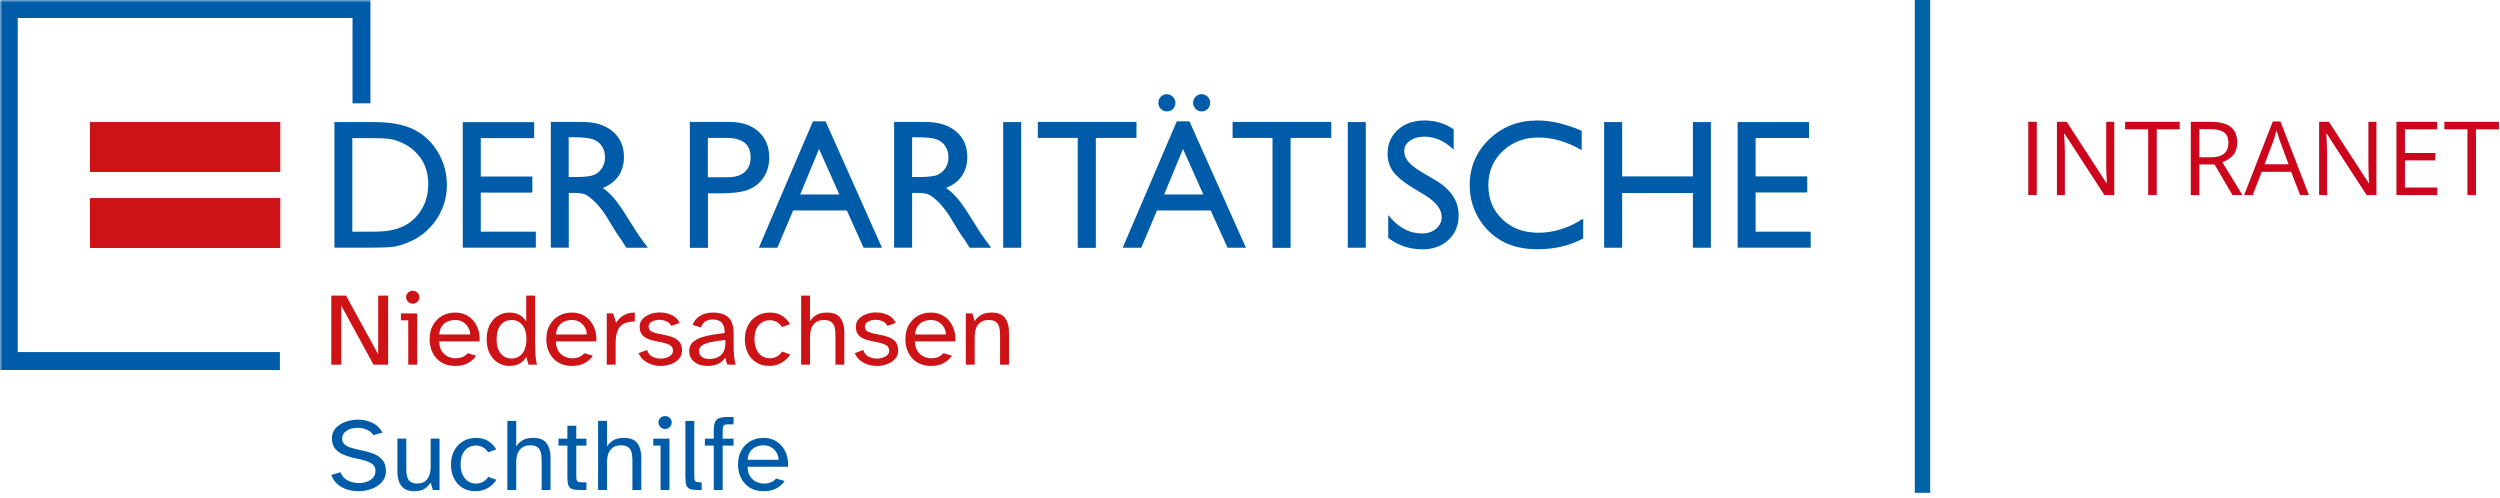
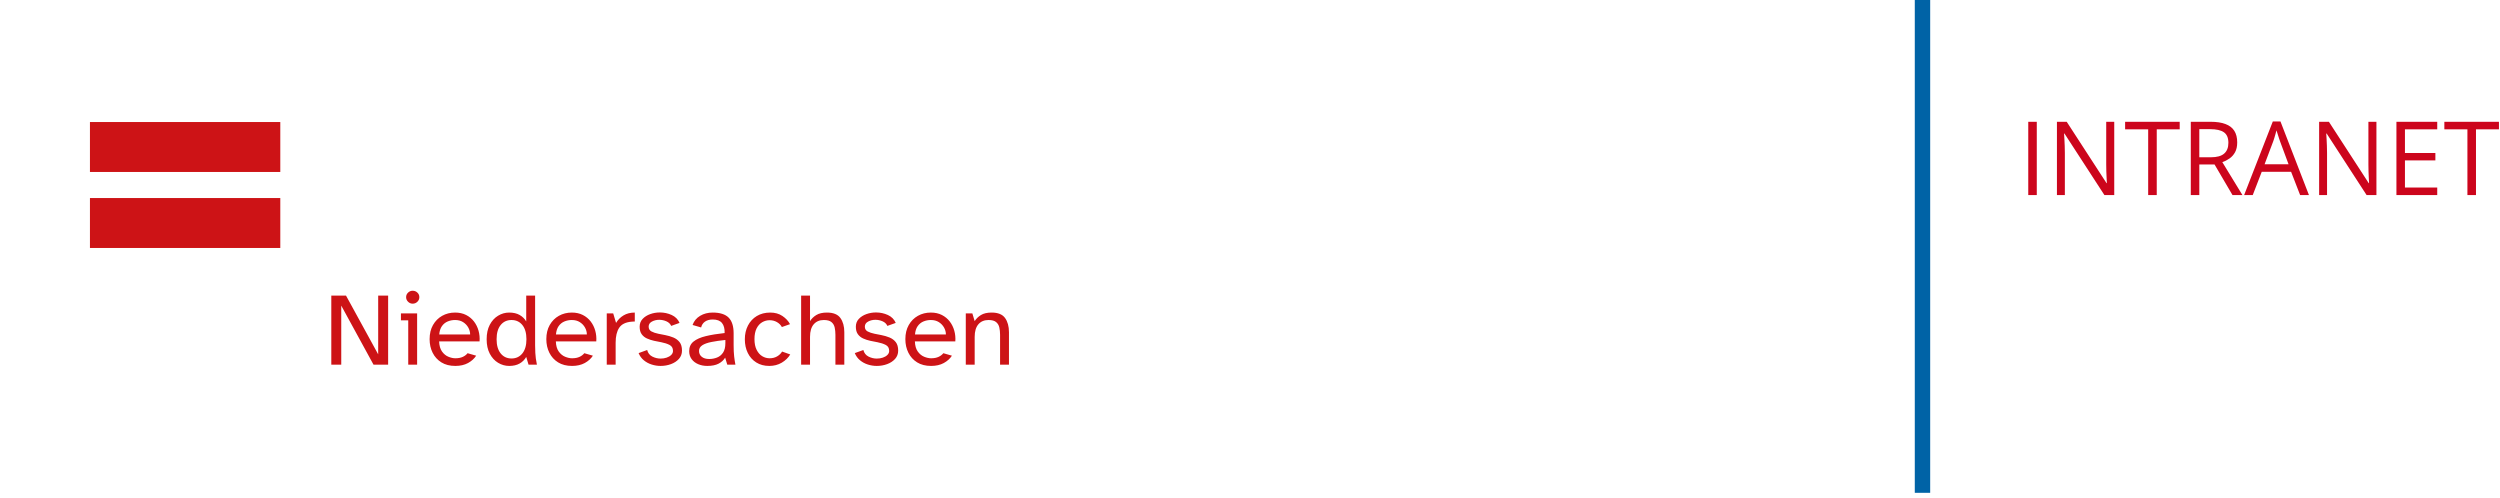
<svg xmlns="http://www.w3.org/2000/svg" width="487" height="97" viewBox="0 0 487 97" fill="none">
  <mask id="mask0_1376_15041" style="mask-type:luminance" maskUnits="userSpaceOnUse" x="0" y="0" width="353" height="97">
    <path d="M353 0H0V96.655H353V0Z" fill="white" />
  </mask>
  <g mask="url(#mask0_1376_15041)">
    <path d="M17.521 23.772H54.602V33.499H17.521V23.772ZM17.521 38.578H54.602V48.305H17.521V38.578Z" fill="#CD1316" />
-     <path d="M342 45.113V37.494H352.049V34.362H342V26.888H352.399V23.774H338.493V48.245H352.747V45.133H342V45.113ZM329.776 48.265H333.283V23.774H329.776V34.362H315.995V23.774H312.488V48.265H315.995V37.597H329.776V48.265ZM299.485 48.552C302.848 48.552 305.822 47.856 308.406 46.444V42.594C305.575 44.416 302.664 45.338 299.69 45.338C296.839 45.338 294.5 44.477 292.675 42.736C290.851 41.017 289.928 38.805 289.928 36.103C289.928 33.441 290.851 31.208 292.717 29.448C294.583 27.685 296.901 26.785 299.71 26.785C302.459 26.785 305.248 27.605 308.119 29.243V25.474C304.96 24.123 302.109 23.467 299.525 23.467C295.793 23.467 292.655 24.676 290.111 27.113C287.569 29.55 286.297 32.539 286.297 36.103C286.297 38.355 286.851 40.444 287.958 42.369C289.065 44.294 290.583 45.808 292.491 46.914C294.418 48 296.756 48.552 299.485 48.552ZM274.361 31.515C273.806 30.881 273.54 30.184 273.54 29.448C273.54 28.628 273.909 27.952 274.648 27.42C275.386 26.888 276.329 26.621 277.478 26.621C279.508 26.621 281.416 27.46 283.18 29.16V25.188C281.477 24.041 279.591 23.467 277.54 23.467C275.386 23.467 273.663 24.061 272.31 25.27C270.977 26.478 270.299 28.034 270.299 29.98C270.299 31.269 270.649 32.395 271.367 33.399C272.085 34.382 273.273 35.386 274.934 36.41L277.6 38.026C279.754 39.358 280.841 40.771 280.841 42.266C280.841 43.188 280.472 43.945 279.754 44.559C279.016 45.173 278.113 45.481 277.007 45.481C274.504 45.481 272.31 44.272 270.422 41.877V46.342C272.412 47.836 274.627 48.573 277.047 48.573C279.16 48.573 280.862 47.958 282.175 46.73C283.487 45.501 284.143 43.904 284.143 41.939C284.143 39.174 282.647 36.9 279.651 35.119L276.965 33.543C275.776 32.826 274.894 32.15 274.361 31.515ZM262.548 48.265H266.055V23.774H262.548V48.265ZM251.411 26.866H259.327V23.754H240.11V26.866H247.884V48.287H251.411V26.866ZM235.27 21.215C235.578 20.887 235.741 20.498 235.741 20.028C235.741 19.556 235.578 19.167 235.249 18.84C234.921 18.512 234.511 18.348 234.06 18.348C233.608 18.348 233.219 18.512 232.912 18.84C232.583 19.167 232.419 19.556 232.419 20.028C232.419 20.478 232.583 20.887 232.912 21.215C233.24 21.542 233.63 21.706 234.101 21.706C234.553 21.706 234.941 21.542 235.27 21.215ZM242.714 48.265L231.702 23.631H229.24L218.698 48.265H222.308L225.384 40.996H235.844L239.125 48.265H242.714ZM234.408 37.884H226.779L230.451 29.016L234.408 37.884ZM228.502 21.215C228.81 20.887 228.973 20.498 228.973 20.028C228.973 19.556 228.81 19.167 228.461 18.84C228.133 18.512 227.743 18.348 227.272 18.348C226.82 18.348 226.451 18.512 226.122 18.84C225.794 19.167 225.651 19.556 225.651 20.028C225.651 20.478 225.815 20.887 226.144 21.215C226.472 21.542 226.862 21.706 227.333 21.706C227.785 21.706 228.173 21.542 228.502 21.215ZM213.469 26.866H221.385V23.754H202.168V26.866H209.941V48.287H213.469V26.866ZM195.42 48.265H198.927V23.774H195.42V48.265ZM188.898 48.265H193.082L191.791 46.505C191.278 45.808 190.58 44.764 189.74 43.372C188.385 41.16 187.319 39.604 186.581 38.723C185.822 37.843 185.063 37.127 184.283 36.615C185.616 36.103 186.642 35.324 187.36 34.28C188.078 33.236 188.427 32.007 188.427 30.574C188.427 28.484 187.709 26.826 186.232 25.597C184.776 24.369 182.807 23.754 180.326 23.754H174.173V48.245H177.68V37.577H178.603C179.751 37.577 180.571 37.699 181.064 37.966C181.556 38.231 182.089 38.663 182.705 39.255C183.3 39.849 183.976 40.648 184.694 41.652L185.863 43.556L186.95 45.338L187.627 46.3C187.729 46.444 187.791 46.546 187.832 46.607L188.898 48.265ZM184.223 32.662C183.853 33.276 183.34 33.726 182.684 34.033C182.027 34.341 180.797 34.485 179.013 34.485H177.68V26.744H178.726C180.449 26.744 181.679 26.866 182.417 27.133C183.155 27.4 183.73 27.829 184.14 28.464C184.55 29.099 184.756 29.795 184.756 30.552C184.776 31.351 184.591 32.048 184.223 32.662ZM168.225 48.265H171.814L160.822 23.631H158.361L147.819 48.265H151.428L154.504 40.996H164.964L168.225 48.265ZM163.508 37.884H155.878L159.549 29.016L163.508 37.884ZM148.782 34.505C149.5 33.399 149.849 32.15 149.849 30.717C149.849 28.587 149.152 26.888 147.757 25.637C146.363 24.369 144.495 23.754 142.158 23.754H134.385V48.287H137.912V37.659H140.518C142.834 37.659 144.619 37.412 145.85 36.922C147.101 36.41 148.064 35.611 148.782 34.505ZM146.218 30.634C146.218 31.883 145.828 32.846 145.05 33.522C144.27 34.198 143.184 34.525 141.748 34.525H137.892V26.866H141.521C144.66 26.866 146.218 28.116 146.218 30.634ZM122.017 48.265H126.202L124.909 46.505C124.396 45.808 123.7 44.764 122.858 43.372C121.505 41.16 120.439 39.604 119.701 38.723C118.941 37.843 118.183 37.127 117.403 36.615C118.736 36.103 119.761 35.324 120.479 34.28C121.197 33.236 121.547 32.007 121.547 30.574C121.547 28.484 120.807 26.826 119.351 25.597C117.895 24.369 115.927 23.754 113.445 23.754H107.293V48.245H110.799V37.577H111.722C112.871 37.577 113.691 37.699 114.183 37.966C114.676 38.231 115.209 38.663 115.824 39.255C116.419 39.849 117.095 40.648 117.813 41.652L118.983 43.556L120.069 45.338L120.746 46.3C120.849 46.444 120.931 46.546 120.951 46.607L122.017 48.265ZM117.321 32.662C116.952 33.276 116.439 33.726 115.782 34.033C115.127 34.341 113.896 34.485 112.112 34.485H110.779V26.744H111.825C113.548 26.744 114.778 26.866 115.517 27.133C116.255 27.4 116.829 27.829 117.24 28.464C117.65 29.099 117.855 29.795 117.855 30.552C117.875 31.351 117.69 32.048 117.321 32.662ZM90.126 48.245H104.379V45.133H93.654V37.515H103.703V34.382H93.654V26.908H104.052V23.794H90.146V48.245H90.126ZM86.106 40.73C86.742 39.235 87.049 37.659 87.049 36.021C87.049 33.726 86.476 31.618 85.326 29.672C84.178 27.727 82.64 26.252 80.691 25.27C78.743 24.266 76.097 23.774 72.775 23.774H65.146V48.245H72.262C74.436 48.245 75.913 48.185 76.692 48.061C77.472 47.938 78.312 47.693 79.235 47.324C80.814 46.73 82.209 45.85 83.399 44.682C84.568 43.535 85.471 42.224 86.106 40.73ZM83.419 35.836C83.419 38.518 82.557 40.73 80.814 42.491C80.281 43.023 79.686 43.475 79.03 43.843C78.374 44.212 77.574 44.519 76.589 44.764C75.626 45.011 74.251 45.133 72.488 45.133H68.633V26.908H72.385C74.068 26.908 75.298 26.969 76.056 27.093C76.815 27.215 77.615 27.48 78.477 27.89C79.318 28.279 80.076 28.791 80.733 29.426C82.537 31.064 83.419 33.214 83.419 35.836ZM68.673 20.13H72.16V0H-0.033V72.082H54.522V68.58H3.454V3.501H68.673V20.13Z" fill="#005CA9" />
-     <path d="M69.819 95.69C69.063 95.69 68.326 95.577 67.612 95.348C66.896 95.119 66.268 94.771 65.724 94.301C65.18 93.831 64.785 93.233 64.538 92.508L66.332 91.984C66.498 92.466 66.766 92.866 67.137 93.182C67.509 93.498 67.939 93.73 68.427 93.877C68.915 94.025 69.407 94.099 69.902 94.099C70.452 94.099 70.974 94.011 71.47 93.837C71.965 93.663 72.367 93.397 72.677 93.041C72.986 92.685 73.141 92.239 73.141 91.702C73.141 91.151 72.934 90.714 72.522 90.392C72.109 90.07 71.395 89.78 70.377 89.525L68.623 89.142C67.99 88.982 67.368 88.767 66.755 88.498C66.143 88.23 65.641 87.847 65.249 87.351C64.858 86.853 64.661 86.188 64.661 85.356C64.661 84.59 64.905 83.938 65.394 83.401C65.882 82.864 66.515 82.455 67.292 82.172C68.069 81.89 68.877 81.75 69.716 81.75C70.363 81.75 70.999 81.84 71.625 82.022C72.251 82.203 72.814 82.478 73.317 82.847C73.819 83.217 74.214 83.691 74.503 84.268L72.728 84.772C72.467 84.302 72.045 83.946 71.46 83.703C70.876 83.462 70.266 83.341 69.633 83.341C69.139 83.341 68.664 83.418 68.211 83.573C67.756 83.728 67.385 83.96 67.096 84.268C66.807 84.576 66.663 84.967 66.663 85.437C66.663 85.879 66.796 86.235 67.065 86.504C67.334 86.772 67.691 86.984 68.138 87.138C68.585 87.293 69.077 87.43 69.613 87.552L71.12 87.874C71.821 88.034 72.481 88.257 73.1 88.538C73.719 88.82 74.221 89.217 74.607 89.727C74.991 90.238 75.183 90.922 75.183 91.783C75.183 92.399 75.032 92.953 74.73 93.444C74.427 93.934 74.022 94.344 73.513 94.673C73.003 95.001 72.43 95.253 71.79 95.429C71.151 95.603 70.493 95.69 69.819 95.69ZM80.693 95.69C79.894 95.69 79.255 95.526 78.774 95.197C78.292 94.867 77.945 94.411 77.731 93.826C77.519 93.243 77.412 92.575 77.412 91.822V85.437H79.146V91.419C79.146 92.158 79.235 92.729 79.413 93.132C79.593 93.535 79.843 93.814 80.166 93.968C80.49 94.122 80.865 94.2 81.29 94.2C82.103 94.2 82.739 93.921 83.199 93.364C83.66 92.806 83.891 91.996 83.891 90.936V85.437H85.623V95.448H84.324L83.891 93.999C83.602 94.481 83.21 94.884 82.714 95.207C82.219 95.529 81.545 95.69 80.693 95.69ZM92.617 95.69C91.641 95.69 90.795 95.465 90.081 95.015C89.365 94.565 88.814 93.951 88.43 93.171C88.044 92.393 87.852 91.5 87.852 90.493C87.852 89.499 88.055 88.61 88.46 87.824C88.866 87.038 89.44 86.42 90.184 85.97C90.926 85.521 91.8 85.295 92.803 85.295C93.725 85.295 94.516 85.516 95.176 85.96C95.836 86.403 96.331 86.934 96.661 87.552L95.073 88.115C94.853 87.713 94.529 87.39 94.104 87.149C93.677 86.907 93.202 86.786 92.68 86.786C92.17 86.786 91.689 86.917 91.236 87.178C90.781 87.441 90.417 87.844 90.142 88.387C89.867 88.932 89.729 89.626 89.729 90.473C89.729 91.305 89.87 92.001 90.152 92.558C90.434 93.115 90.798 93.528 91.245 93.797C91.692 94.066 92.17 94.2 92.68 94.2C93.244 94.2 93.735 94.075 94.155 93.826C94.574 93.579 94.895 93.266 95.114 92.891L96.703 93.454C96.317 94.099 95.767 94.632 95.052 95.056C94.337 95.479 93.525 95.69 92.617 95.69ZM100.561 95.448H98.827V81.991H100.561V86.968C100.85 86.498 101.256 86.101 101.778 85.779C102.3 85.457 102.996 85.295 103.862 85.295C105.1 85.295 105.973 85.648 106.483 86.353C106.991 87.058 107.246 87.981 107.246 89.123V95.448H105.512V89.626C105.512 89.116 105.464 88.643 105.368 88.207C105.272 87.77 105.062 87.418 104.739 87.149C104.415 86.881 103.924 86.746 103.263 86.746C102.425 86.746 101.764 87.024 101.283 87.581C100.801 88.139 100.561 88.955 100.561 90.029V95.448ZM114.24 95.448H112.94C112.294 95.448 111.795 95.385 111.444 95.257C111.094 95.129 110.853 94.884 110.722 94.522C110.592 94.159 110.526 93.635 110.526 92.95V86.806H108.793V85.457H110.526V82.939H112.26V85.457H114.24V86.806H112.26V92.668C112.26 93.179 112.311 93.521 112.414 93.696C112.517 93.87 112.816 93.957 113.312 93.957H114.24V95.448ZM118.243 95.448H116.51V81.991H118.243V86.968C118.531 86.498 118.937 86.101 119.459 85.779C119.983 85.457 120.677 85.295 121.544 85.295C122.782 85.295 123.654 85.648 124.164 86.353C124.673 87.058 124.927 87.981 124.927 89.123V95.448H123.195V89.626C123.195 89.116 123.146 88.643 123.049 88.207C122.954 87.77 122.743 87.418 122.421 87.149C122.097 86.881 121.605 86.746 120.945 86.746C120.106 86.746 119.446 87.024 118.965 87.581C118.484 88.139 118.243 88.955 118.243 90.029V95.448ZM129.548 83.563C129.205 83.563 128.906 83.439 128.651 83.19C128.397 82.942 128.27 82.643 128.27 82.293C128.27 81.945 128.397 81.649 128.651 81.408C128.906 81.165 129.205 81.045 129.548 81.045C129.906 81.045 130.212 81.165 130.467 81.408C130.721 81.649 130.849 81.945 130.849 82.293C130.849 82.643 130.721 82.942 130.467 83.19C130.212 83.439 129.906 83.563 129.548 83.563ZM130.416 95.448H128.682V86.806H127.259V85.457H130.416V95.448ZM136.687 95.448H135.924C135.277 95.448 134.778 95.385 134.428 95.257C134.078 95.129 133.837 94.884 133.706 94.522C133.575 94.159 133.511 93.635 133.511 92.95V82.012H135.243V92.668C135.243 93.179 135.299 93.521 135.408 93.696C135.518 93.87 135.814 93.957 136.296 93.957H136.687V95.448ZM140.772 95.448H139.039V86.806H137.306V85.457H139.039V83.966C139.039 83.281 139.108 82.737 139.245 82.334C139.383 81.931 139.652 81.646 140.05 81.478C140.449 81.31 141.027 81.226 141.784 81.226H142.898V82.656H141.824C141.385 82.656 141.099 82.743 140.968 82.919C140.838 83.093 140.772 83.435 140.772 83.946V85.457H142.898V86.806H140.772V95.448ZM148.778 95.69C147.704 95.69 146.796 95.459 146.054 94.995C145.311 94.531 144.744 93.907 144.352 93.121C143.96 92.337 143.764 91.453 143.764 90.473C143.764 89.411 143.984 88.495 144.424 87.723C144.864 86.951 145.46 86.353 146.209 85.93C146.959 85.507 147.801 85.295 148.736 85.295C149.547 85.295 150.263 85.454 150.882 85.768C151.501 86.084 152.013 86.507 152.419 87.038C152.825 87.569 153.12 88.169 153.306 88.84C153.492 89.512 153.558 90.205 153.502 90.916H145.621C145.649 91.749 145.838 92.407 146.188 92.891C146.539 93.373 146.956 93.713 147.437 93.907C147.918 94.102 148.365 94.2 148.778 94.2C149.355 94.2 149.84 94.109 150.232 93.927C150.624 93.747 150.937 93.507 151.171 93.213L152.842 93.696C152.47 94.273 151.942 94.75 151.254 95.126C150.566 95.502 149.741 95.69 148.778 95.69ZM145.641 89.567H151.667C151.667 89.097 151.546 88.646 151.305 88.216C151.065 87.787 150.727 87.434 150.294 87.159C149.861 86.884 149.341 86.746 148.736 86.746C148.228 86.746 147.747 86.84 147.292 87.027C146.838 87.216 146.463 87.519 146.168 87.934C145.872 88.35 145.696 88.895 145.641 89.567Z" fill="#005CA9" />
    <path d="M66.476 71.04H64.538V57.583H67.403L73.67 69.026V57.583H75.608V71.04H72.763L66.476 59.538V71.04ZM80.39 59.155C80.046 59.155 79.748 59.031 79.493 58.782C79.239 58.534 79.112 58.235 79.112 57.885C79.112 57.537 79.239 57.241 79.493 57C79.748 56.757 80.046 56.637 80.39 56.637C80.747 56.637 81.053 56.757 81.306 57C81.561 57.241 81.689 57.537 81.689 57.885C81.689 58.235 81.561 58.534 81.306 58.782C81.053 59.031 80.747 59.155 80.39 59.155ZM81.255 71.04H79.525V62.398H78.102V61.049H81.255V71.04ZM88.697 71.282C87.625 71.282 86.717 71.051 85.976 70.587C85.234 70.124 84.667 69.499 84.275 68.713C83.883 67.928 83.688 67.045 83.688 66.065C83.688 65.003 83.908 64.087 84.347 63.315C84.787 62.543 85.382 61.945 86.13 61.522C86.88 61.099 87.721 60.887 88.655 60.887C89.466 60.887 90.181 61.046 90.799 61.36C91.418 61.676 91.93 62.099 92.335 62.63C92.74 63.161 93.036 63.761 93.221 64.432C93.407 65.104 93.473 65.797 93.417 66.508H85.543C85.571 67.341 85.76 67.999 86.11 68.483C86.46 68.965 86.877 69.305 87.358 69.499C87.838 69.694 88.285 69.792 88.697 69.792C89.274 69.792 89.758 69.701 90.15 69.519C90.542 69.339 90.854 69.099 91.088 68.805L92.758 69.288C92.386 69.865 91.858 70.342 91.171 70.719C90.484 71.094 89.659 71.282 88.697 71.282ZM85.563 65.159H91.583C91.583 64.689 91.463 64.238 91.222 63.808C90.982 63.379 90.645 63.026 90.212 62.751C89.779 62.476 89.26 62.338 88.655 62.338C88.148 62.338 87.667 62.431 87.212 62.619C86.76 62.808 86.385 63.111 86.089 63.526C85.794 63.942 85.618 64.487 85.563 65.159ZM99.189 71.282C98.42 71.282 97.699 71.077 97.024 70.668C96.351 70.258 95.812 69.667 95.406 68.895C95.001 68.123 94.799 67.186 94.799 66.085C94.799 64.983 95.001 64.046 95.406 63.274C95.812 62.502 96.351 61.911 97.024 61.502C97.699 61.092 98.42 60.887 99.189 60.887C100 60.887 100.68 61.046 101.23 61.36C101.779 61.676 102.205 62.096 102.508 62.619V57.583H104.239V67.274C104.239 67.61 104.253 68.103 104.281 68.754C104.308 69.406 104.411 70.168 104.59 71.04H102.961L102.508 69.53C102.205 70.067 101.779 70.493 101.23 70.809C100.68 71.124 100 71.282 99.189 71.282ZM99.643 69.832C100.522 69.832 101.226 69.502 101.756 68.844C102.285 68.187 102.549 67.266 102.549 66.085C102.549 64.89 102.285 63.967 101.756 63.315C101.226 62.663 100.522 62.338 99.643 62.338C98.764 62.338 98.059 62.663 97.53 63.315C97.001 63.967 96.737 64.89 96.737 66.085C96.737 67.266 97.001 68.187 97.53 68.844C98.059 69.502 98.764 69.832 99.643 69.832ZM111.433 71.282C110.362 71.282 109.455 71.051 108.713 70.587C107.971 70.124 107.404 69.499 107.012 68.713C106.62 67.928 106.425 67.045 106.425 66.065C106.425 65.003 106.644 64.087 107.084 63.315C107.524 62.543 108.118 61.945 108.867 61.522C109.616 61.099 110.457 60.887 111.392 60.887C112.203 60.887 112.918 61.046 113.537 61.36C114.155 61.676 114.666 62.099 115.072 62.63C115.477 63.161 115.773 63.761 115.958 64.432C116.143 65.104 116.209 65.797 116.154 66.508H108.28C108.307 67.341 108.496 67.999 108.847 68.483C109.197 68.965 109.612 69.305 110.093 69.499C110.574 69.694 111.021 69.792 111.433 69.792C112.011 69.792 112.495 69.701 112.887 69.519C113.279 69.339 113.591 69.099 113.824 68.805L115.495 69.288C115.123 69.865 114.594 70.342 113.907 70.719C113.22 71.094 112.395 71.282 111.433 71.282ZM108.3 65.159H114.319C114.319 64.689 114.199 64.238 113.958 63.808C113.718 63.379 113.382 63.026 112.948 62.751C112.515 62.476 111.997 62.338 111.392 62.338C110.883 62.338 110.402 62.431 109.95 62.619C109.495 62.808 109.122 63.111 108.825 63.526C108.53 63.942 108.355 64.487 108.3 65.159ZM119.927 71.04H118.195V61.049H119.452L120.008 62.902C120.366 62.297 120.85 61.81 121.462 61.441C122.074 61.072 122.805 60.887 123.657 60.887V62.641H123.358C123.255 62.641 123.156 62.647 123.059 62.66C121.891 62.754 121.077 63.15 120.617 63.849C120.156 64.547 119.927 65.514 119.927 66.749V71.04ZM128.687 71.282C128.096 71.282 127.515 71.192 126.945 71.01C126.375 70.829 125.866 70.554 125.419 70.184C124.973 69.815 124.633 69.348 124.399 68.785L126.069 68.18C126.22 68.771 126.553 69.197 127.068 69.459C127.584 69.721 128.124 69.852 128.687 69.852C129.1 69.852 129.487 69.792 129.851 69.67C130.216 69.549 130.515 69.376 130.749 69.147C130.981 68.919 131.099 68.657 131.099 68.361C131.099 67.811 130.875 67.421 130.429 67.193C129.982 66.964 129.449 66.79 128.831 66.67L127.408 66.387C126.913 66.279 126.454 66.128 126.028 65.934C125.602 65.739 125.258 65.461 124.997 65.098C124.736 64.734 124.605 64.252 124.605 63.648C124.605 63.043 124.797 62.535 125.183 62.126C125.567 61.717 126.059 61.404 126.656 61.189C127.254 60.974 127.883 60.867 128.542 60.867C129.353 60.867 130.119 61.032 130.841 61.36C131.562 61.69 132.075 62.204 132.376 62.902L130.749 63.486C130.569 63.083 130.257 62.784 129.81 62.59C129.363 62.395 128.9 62.297 128.419 62.297C127.897 62.297 127.423 62.412 126.996 62.641C126.57 62.868 126.357 63.198 126.357 63.627C126.357 64.057 126.54 64.37 126.904 64.564C127.268 64.759 127.718 64.91 128.253 65.017L129.593 65.279C130.143 65.386 130.666 65.54 131.161 65.742C131.655 65.943 132.061 66.243 132.376 66.639C132.693 67.035 132.851 67.588 132.851 68.301C132.851 68.931 132.651 69.469 132.253 69.913C131.854 70.355 131.339 70.694 130.707 70.929C130.074 71.164 129.401 71.282 128.687 71.282ZM137.778 71.282C137.131 71.282 136.541 71.169 136.005 70.94C135.468 70.711 135.043 70.383 134.726 69.952C134.411 69.523 134.253 69.006 134.253 68.402C134.253 67.61 134.537 66.984 135.107 66.528C135.679 66.071 136.482 65.719 137.52 65.47C138.557 65.222 139.77 65.024 141.158 64.876C141.185 64.029 141.013 63.379 140.643 62.922C140.272 62.465 139.673 62.238 138.849 62.238C138.231 62.238 137.726 62.375 137.334 62.65C136.942 62.926 136.692 63.304 136.581 63.788L134.912 63.304C135.187 62.54 135.679 61.945 136.386 61.522C137.094 61.099 137.907 60.887 138.829 60.887C140.243 60.887 141.279 61.213 141.931 61.864C142.584 62.516 142.911 63.539 142.911 64.936V67.274C142.911 68.106 142.945 68.825 143.014 69.429C143.082 70.033 143.164 70.57 143.26 71.04H141.674L141.262 69.67C140.959 70.168 140.526 70.56 139.962 70.85C139.399 71.138 138.671 71.282 137.778 71.282ZM138.148 69.933C138.685 69.933 139.192 69.838 139.673 69.65C140.154 69.463 140.546 69.144 140.849 68.694C141.151 68.243 141.302 67.629 141.302 66.85V66.226C140.257 66.334 139.35 66.464 138.582 66.619C137.812 66.773 137.217 66.988 136.798 67.263C136.379 67.538 136.169 67.904 136.169 68.361C136.169 68.831 136.344 69.211 136.695 69.499C137.045 69.788 137.529 69.933 138.148 69.933ZM149.857 71.282C148.881 71.282 148.036 71.057 147.321 70.607C146.607 70.157 146.057 69.543 145.672 68.764C145.287 67.985 145.095 67.092 145.095 66.085C145.095 65.091 145.298 64.202 145.703 63.416C146.109 62.63 146.682 62.012 147.424 61.562C148.167 61.113 149.039 60.887 150.043 60.887C150.962 60.887 151.753 61.108 152.413 61.552C153.072 61.995 153.567 62.526 153.897 63.144L152.31 63.707C152.09 63.304 151.767 62.983 151.34 62.741C150.915 62.499 150.441 62.378 149.919 62.378C149.41 62.378 148.929 62.509 148.476 62.77C148.022 63.033 147.658 63.436 147.383 63.979C147.108 64.524 146.971 65.218 146.971 66.065C146.971 66.897 147.112 67.593 147.394 68.15C147.675 68.707 148.039 69.121 148.486 69.389C148.932 69.658 149.41 69.792 149.919 69.792C150.481 69.792 150.973 69.667 151.392 69.418C151.812 69.171 152.131 68.858 152.351 68.483L153.939 69.046C153.553 69.691 153.003 70.224 152.29 70.648C151.574 71.071 150.764 71.282 149.857 71.282ZM157.793 71.04H156.061V57.583H157.793V62.56C158.082 62.09 158.486 61.693 159.009 61.371C159.531 61.049 160.226 60.887 161.091 60.887C162.328 60.887 163.201 61.24 163.708 61.945C164.217 62.65 164.472 63.573 164.472 64.715V71.04H162.74V65.218C162.74 64.709 162.692 64.235 162.596 63.799C162.5 63.362 162.29 63.01 161.967 62.741C161.644 62.473 161.153 62.338 160.493 62.338C159.654 62.338 158.995 62.616 158.514 63.173C158.033 63.732 157.793 64.547 157.793 65.621V71.04ZM170.8 71.282C170.209 71.282 169.628 71.192 169.058 71.01C168.488 70.829 167.979 70.554 167.533 70.184C167.086 69.815 166.746 69.348 166.513 68.785L168.182 68.18C168.334 68.771 168.666 69.197 169.182 69.459C169.697 69.721 170.236 69.852 170.8 69.852C171.212 69.852 171.601 69.792 171.964 69.67C172.329 69.549 172.628 69.376 172.861 69.147C173.095 68.919 173.212 68.657 173.212 68.361C173.212 67.811 172.989 67.421 172.542 67.193C172.096 66.964 171.563 66.79 170.945 66.67L169.522 66.387C169.027 66.279 168.567 66.128 168.14 65.934C167.715 65.739 167.372 65.461 167.11 65.098C166.849 64.734 166.719 64.252 166.719 63.648C166.719 63.043 166.911 62.535 167.295 62.126C167.681 61.717 168.172 61.404 168.77 61.189C169.367 60.974 169.995 60.867 170.656 60.867C171.466 60.867 172.233 61.032 172.954 61.36C173.676 61.69 174.187 62.204 174.49 62.902L172.861 63.486C172.683 63.083 172.37 62.784 171.924 62.59C171.477 62.395 171.013 62.297 170.532 62.297C170.009 62.297 169.536 62.412 169.11 62.641C168.684 62.868 168.471 63.198 168.471 63.627C168.471 64.057 168.653 64.37 169.016 64.564C169.381 64.759 169.831 64.91 170.367 65.017L171.707 65.279C172.257 65.386 172.778 65.54 173.273 65.742C173.768 65.943 174.174 66.243 174.49 66.639C174.805 67.035 174.964 67.588 174.964 68.301C174.964 68.931 174.765 69.469 174.366 69.913C173.968 70.355 173.453 70.694 172.82 70.929C172.188 71.164 171.515 71.282 170.8 71.282ZM181.375 71.282C180.302 71.282 179.396 71.051 178.653 70.587C177.911 70.124 177.345 69.499 176.953 68.713C176.562 67.928 176.365 67.045 176.365 66.065C176.365 65.003 176.585 64.087 177.026 63.315C177.465 62.543 178.059 61.945 178.808 61.522C179.557 61.099 180.399 60.887 181.333 60.887C182.145 60.887 182.858 61.046 183.477 61.36C184.095 61.676 184.607 62.099 185.013 62.63C185.418 63.161 185.713 63.761 185.899 64.432C186.085 65.104 186.15 65.797 186.096 66.508H178.22C178.248 67.341 178.437 67.999 178.787 68.483C179.138 68.965 179.554 69.305 180.035 69.499C180.516 69.694 180.963 69.792 181.375 69.792C181.951 69.792 182.437 69.701 182.827 69.519C183.219 69.339 183.532 69.099 183.766 68.805L185.435 69.288C185.065 69.865 184.536 70.342 183.848 70.719C183.161 71.094 182.337 71.282 181.375 71.282ZM178.241 65.159H184.261C184.261 64.689 184.14 64.238 183.9 63.808C183.659 63.379 183.322 63.026 182.89 62.751C182.457 62.476 181.939 62.338 181.333 62.338C180.825 62.338 180.344 62.431 179.89 62.619C179.437 62.808 179.062 63.111 178.767 63.526C178.472 63.942 178.297 64.487 178.241 65.159ZM189.867 71.04H188.135V61.049H189.414L189.867 62.56C190.156 62.09 190.562 61.693 191.083 61.371C191.605 61.049 192.3 60.887 193.165 60.887C194.402 60.887 195.275 61.24 195.784 61.945C196.291 62.65 196.546 63.573 196.546 64.715V71.04H194.814V65.218C194.814 64.709 194.766 64.235 194.67 63.799C194.574 63.362 194.364 63.01 194.041 62.741C193.718 62.473 193.228 62.338 192.567 62.338C191.73 62.338 191.069 62.616 190.588 63.173C190.107 63.732 189.867 64.547 189.867 65.621V71.04Z" fill="#CD1316" />
  </g>
  <line x1="374.5" y1="6.55671e-08" x2="374.5" y2="96" stroke="#0063A6" stroke-width="3" />
  <path d="M395.105 38V23.723H396.766V38H395.105ZM411.854 38H409.939L402.156 26.008H402.078C402.098 26.327 402.12 26.691 402.146 27.102C402.173 27.505 402.192 27.938 402.205 28.4C402.225 28.856 402.234 29.322 402.234 29.797V38H400.691V23.723H402.596L410.35 35.676H410.418C410.405 35.448 410.389 35.126 410.369 34.709C410.35 34.286 410.33 33.833 410.311 33.352C410.298 32.863 410.291 32.411 410.291 31.994V23.723H411.854V38ZM420.135 38H418.465V25.188H413.973V23.723H424.607V25.188H420.135V38ZM430.623 23.723C431.795 23.723 432.762 23.869 433.523 24.162C434.292 24.449 434.865 24.888 435.242 25.48C435.62 26.073 435.809 26.828 435.809 27.746C435.809 28.501 435.672 29.133 435.398 29.641C435.125 30.142 434.767 30.549 434.324 30.861C433.882 31.174 433.41 31.415 432.908 31.584L436.824 38H434.891L431.395 32.043H428.426V38H426.766V23.723H430.623ZM430.525 25.158H428.426V30.637H430.691C431.857 30.637 432.713 30.399 433.26 29.924C433.813 29.449 434.09 28.749 434.09 27.824C434.09 26.854 433.797 26.167 433.211 25.764C432.632 25.36 431.736 25.158 430.525 25.158ZM448.064 38L446.307 33.469H440.584L438.836 38H437.156L442.742 23.664H444.236L449.783 38H448.064ZM445.809 31.994L444.139 27.492C444.1 27.375 444.035 27.183 443.943 26.916C443.859 26.649 443.771 26.372 443.68 26.086C443.589 25.799 443.514 25.568 443.455 25.393C443.39 25.66 443.318 25.926 443.24 26.193C443.169 26.454 443.097 26.698 443.025 26.926C442.954 27.147 442.892 27.336 442.84 27.492L441.141 31.994H445.809ZM462.928 38H461.014L453.23 26.008H453.152C453.172 26.327 453.195 26.691 453.221 27.102C453.247 27.505 453.266 27.938 453.279 28.4C453.299 28.856 453.309 29.322 453.309 29.797V38H451.766V23.723H453.67L461.424 35.676H461.492C461.479 35.448 461.463 35.126 461.443 34.709C461.424 34.286 461.404 33.833 461.385 33.352C461.372 32.863 461.365 32.411 461.365 31.994V23.723H462.928V38ZM474.773 38H466.824V23.723H474.773V25.188H468.484V29.807H474.412V31.252H468.484V36.535H474.773V38ZM482.322 38H480.652V25.188H476.16V23.723H486.795V25.188H482.322V38Z" fill="#CC051C" />
</svg>